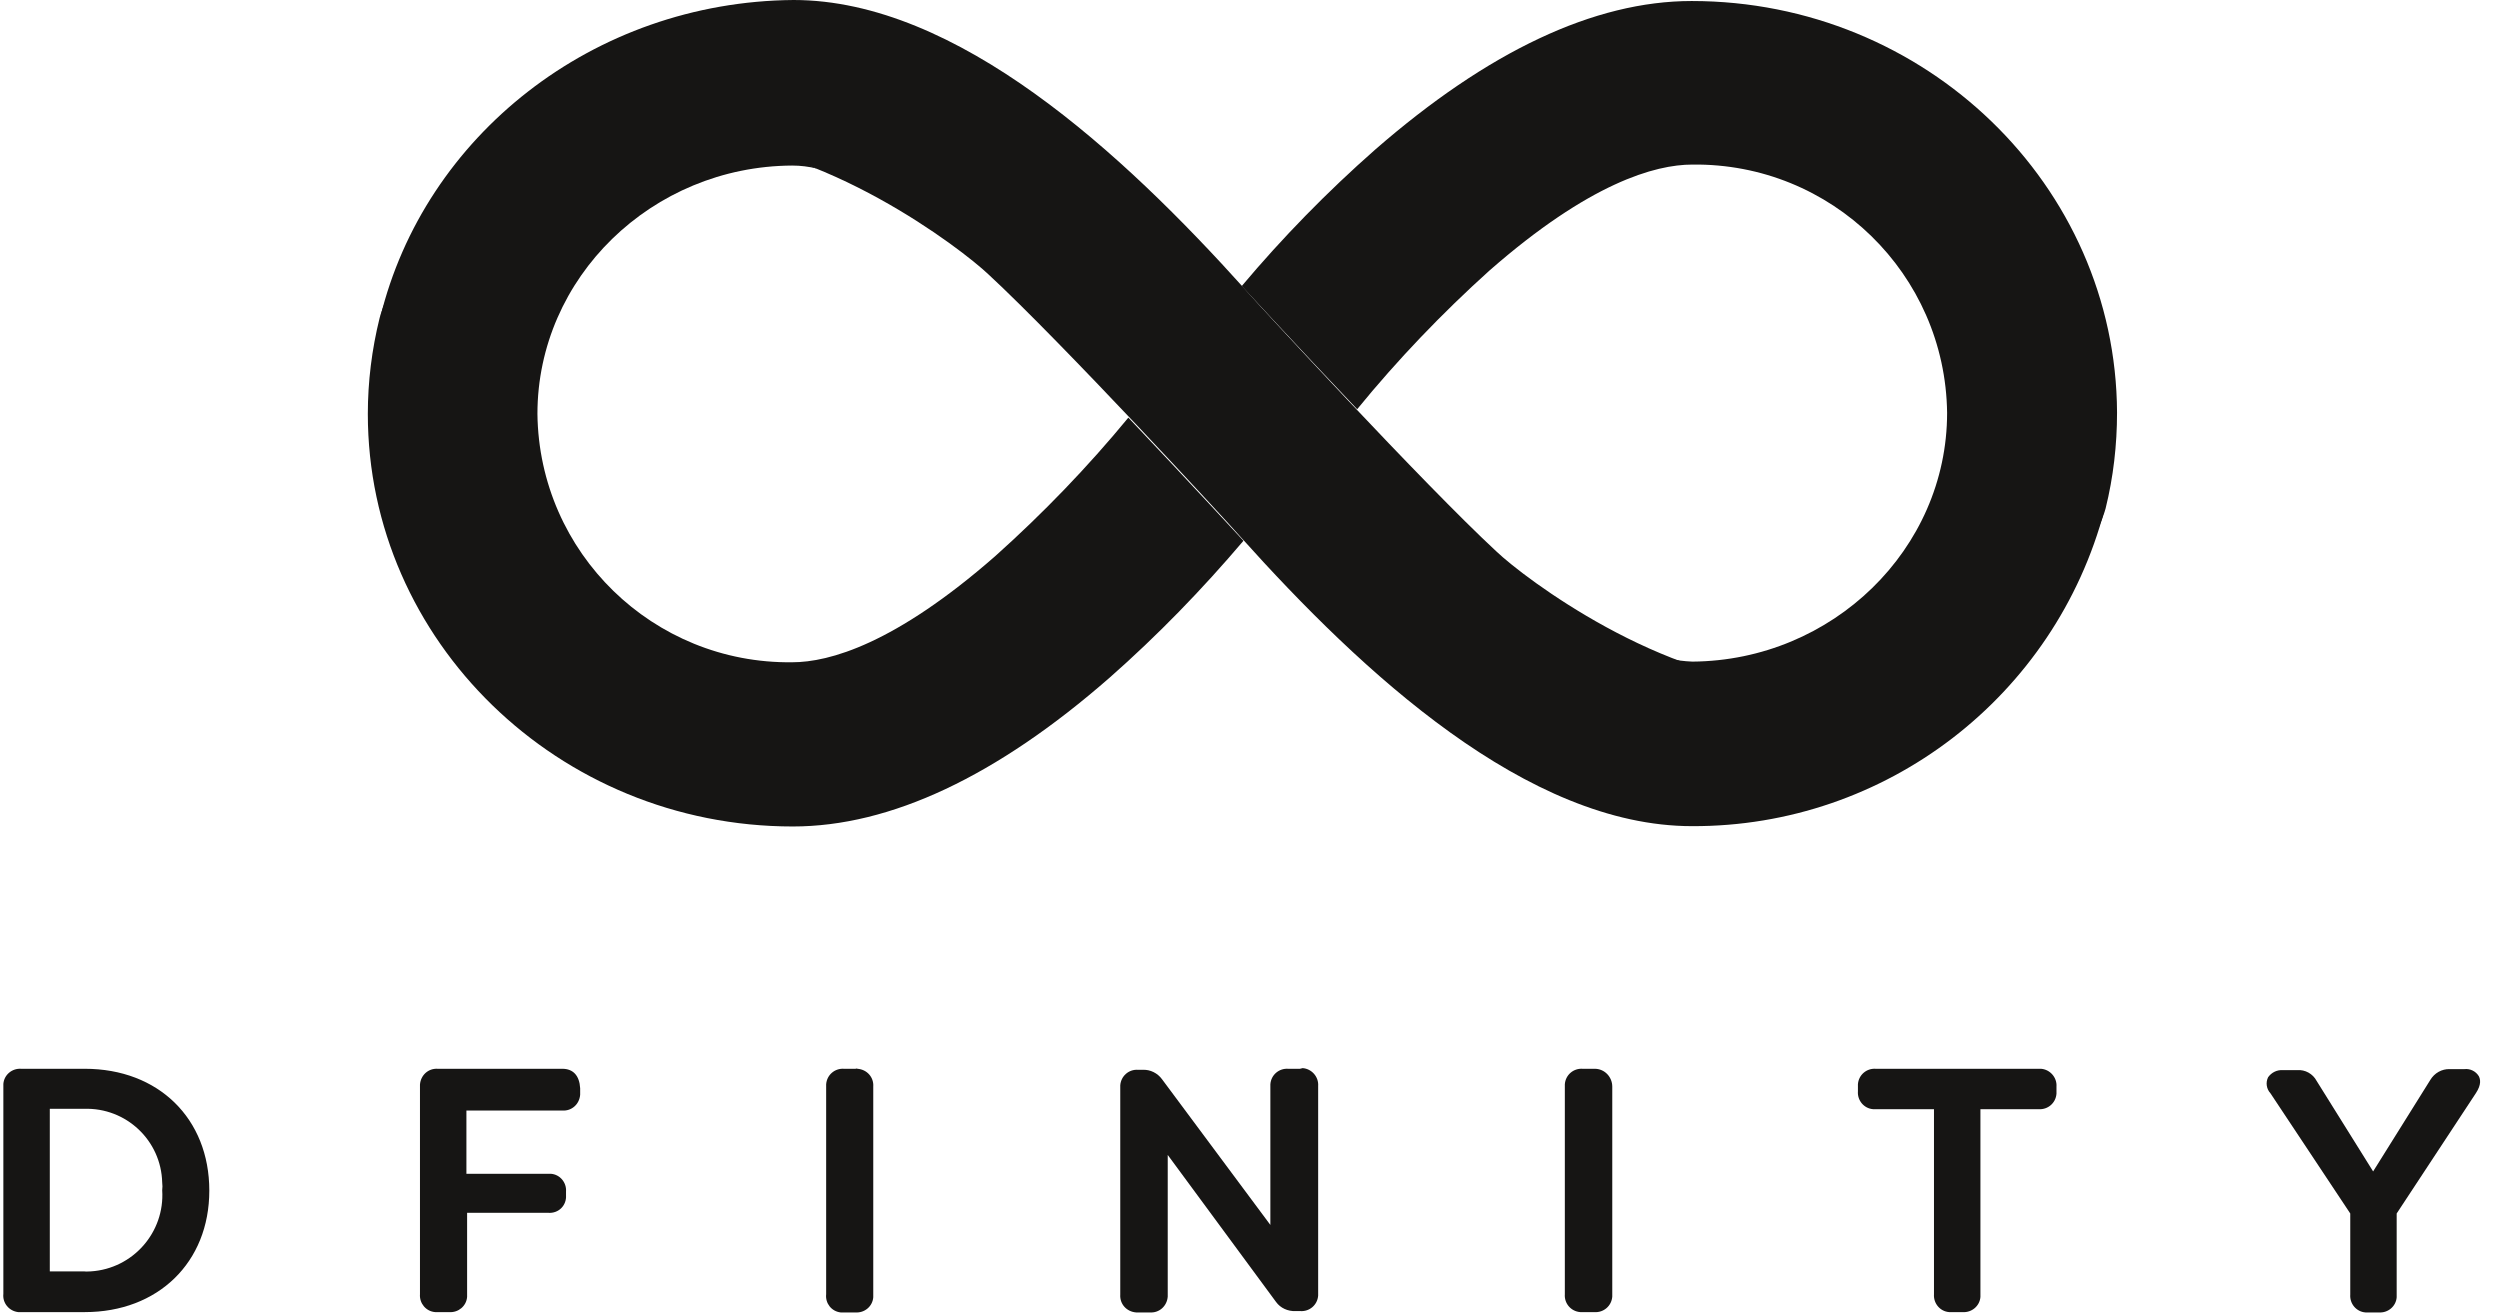
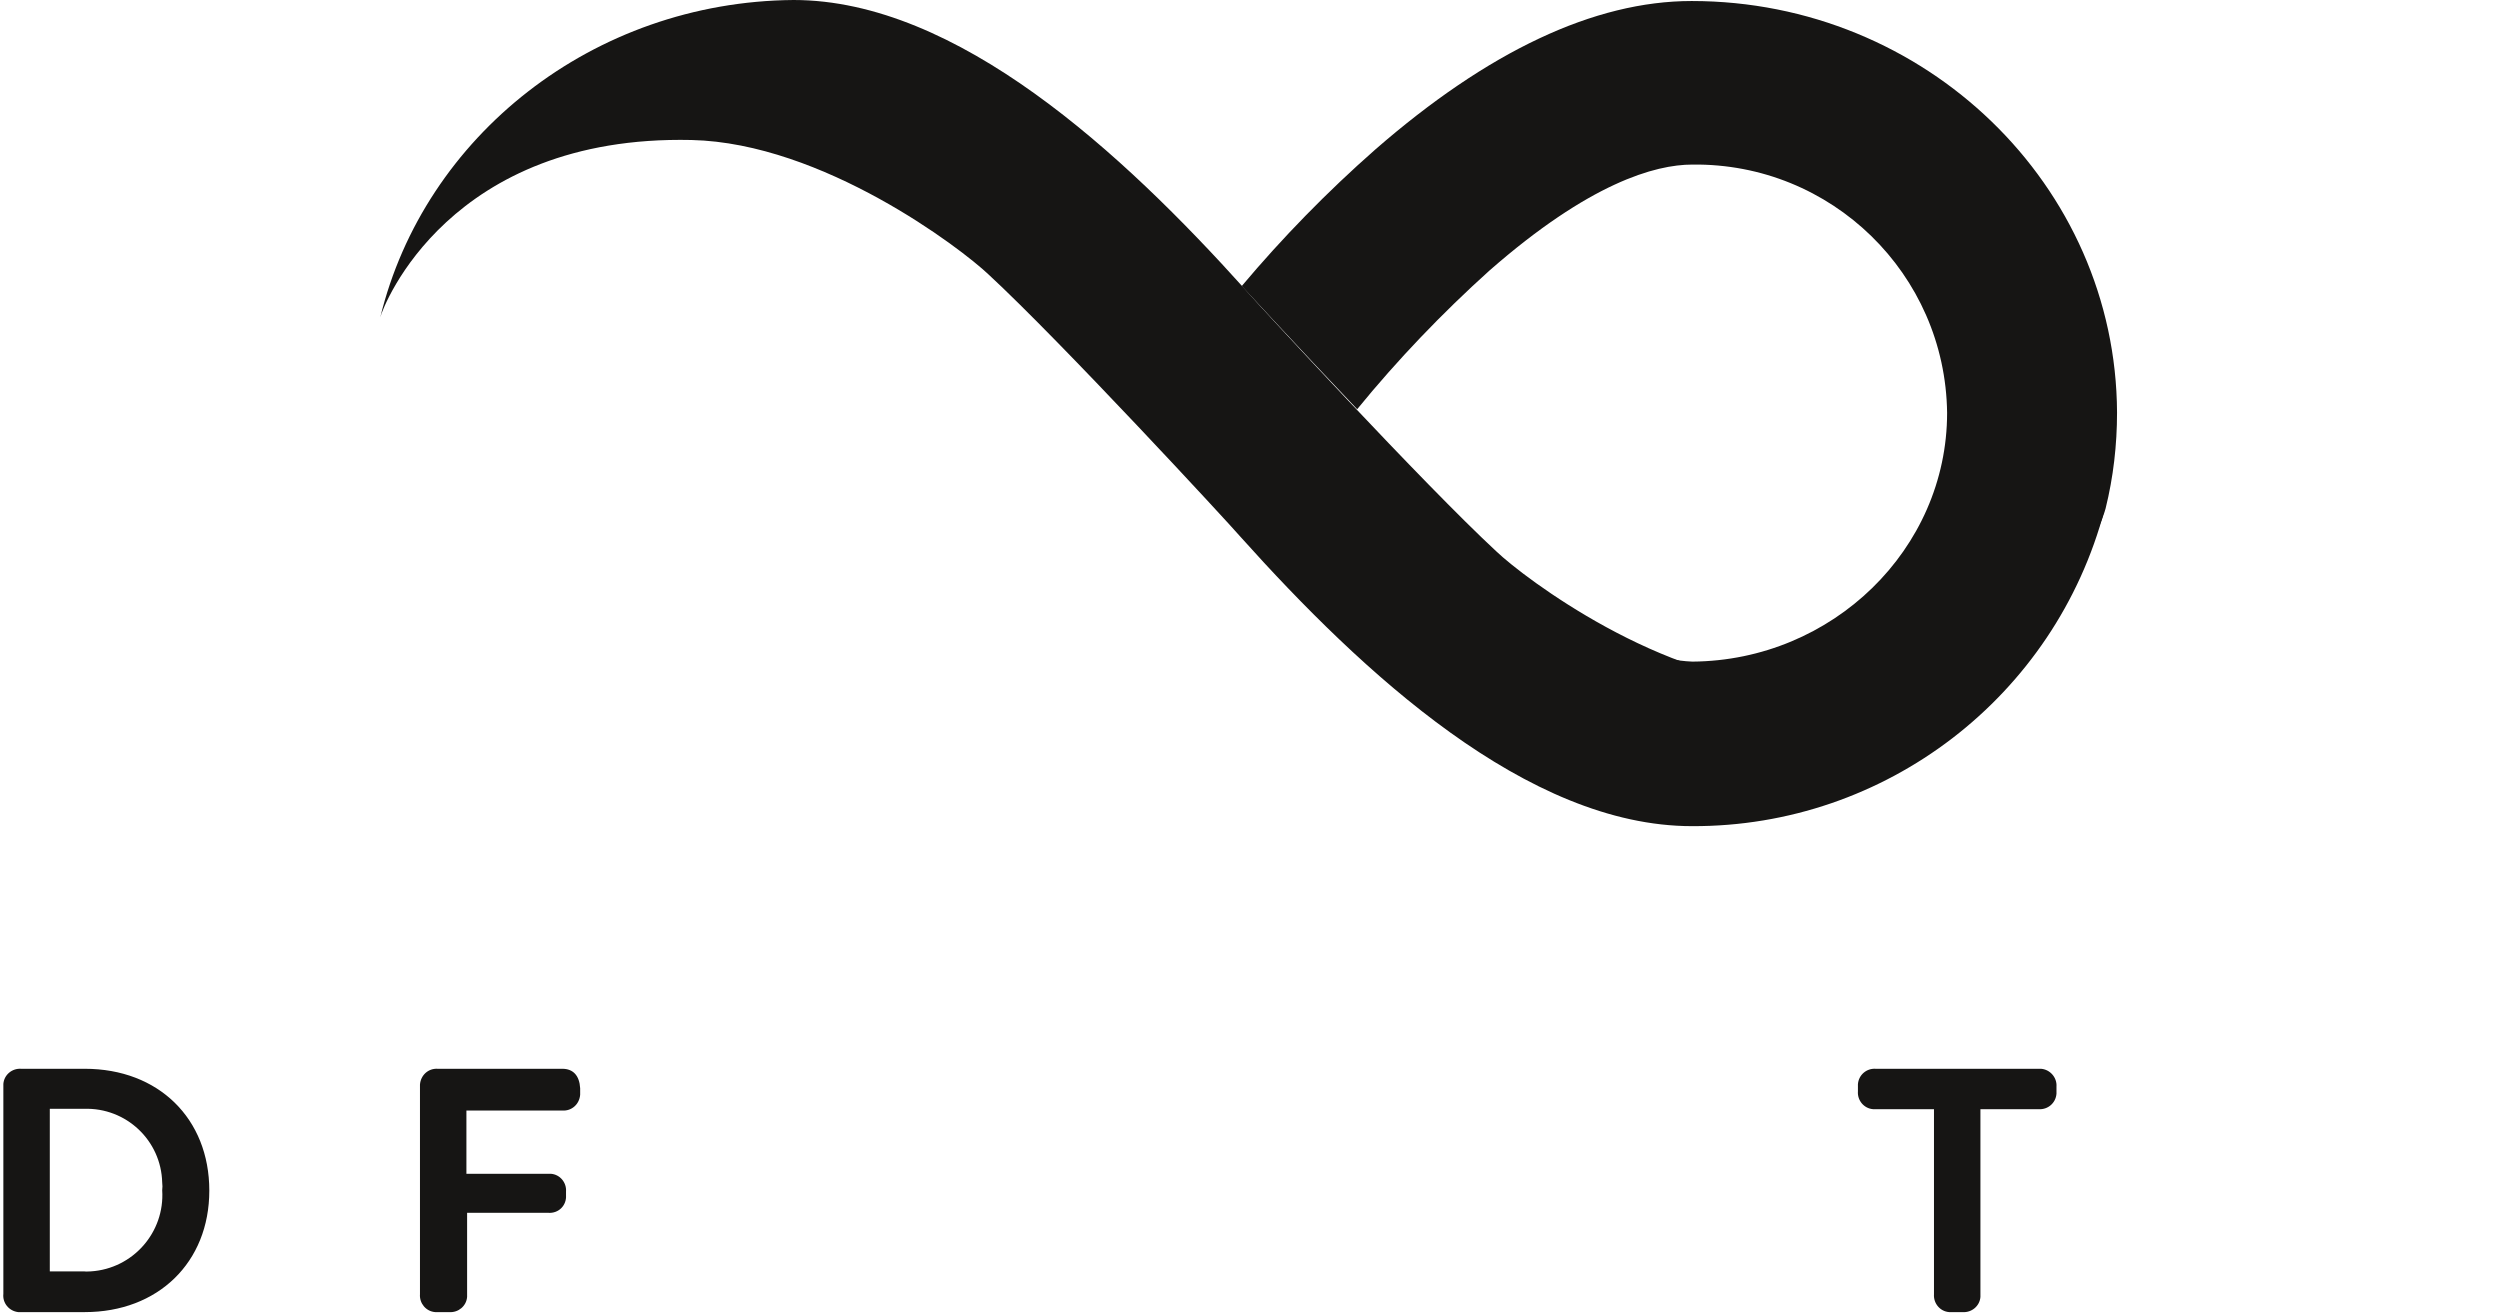
<svg xmlns="http://www.w3.org/2000/svg" width="76" height="40" viewBox="0 0 76 40" fill="none">
  <g clip-path="url(#clip0_124_3587)">
    <path d="M2.578 32.491H0.645C0.368 32.471 0.123 32.675 0.102 32.951C0.102 32.972 0.102 33.002 0.102 33.023V39.335C0.072 39.611 0.276 39.857 0.553 39.888C0.583 39.888 0.614 39.888 0.645 39.888H2.578C4.798 39.888 6.363 38.384 6.363 36.194C6.363 34.005 4.819 32.491 2.578 32.491ZM4.931 36.184C5.013 37.463 4.041 38.568 2.762 38.65C2.691 38.65 2.629 38.66 2.558 38.65H1.514V33.708H2.558C3.836 33.667 4.9 34.67 4.931 35.949C4.941 36.031 4.941 36.102 4.931 36.184Z" fill="#161514" />
    <path d="M17.095 32.491H13.309C13.023 32.471 12.788 32.685 12.767 32.972C12.767 32.992 12.767 33.013 12.767 33.033V39.345C12.747 39.621 12.951 39.867 13.228 39.888C13.258 39.888 13.279 39.888 13.309 39.888H13.657C13.934 39.908 14.179 39.703 14.2 39.427C14.2 39.396 14.2 39.376 14.2 39.345V36.87H16.675C16.818 36.88 16.962 36.829 17.064 36.726C17.166 36.624 17.217 36.481 17.207 36.338V36.225C17.228 35.949 17.023 35.703 16.747 35.683C16.726 35.683 16.696 35.683 16.675 35.683H14.179V33.76H17.095C17.381 33.78 17.616 33.565 17.637 33.279C17.637 33.258 17.637 33.238 17.637 33.217V33.084C17.616 32.696 17.422 32.491 17.095 32.491Z" fill="#161514" />
-     <path d="M26.005 32.491H25.657C25.381 32.471 25.136 32.675 25.115 32.962C25.115 32.982 25.115 33.013 25.115 33.033V39.345C25.085 39.621 25.279 39.867 25.555 39.898C25.586 39.898 25.627 39.898 25.657 39.898H26.005C26.282 39.918 26.527 39.714 26.547 39.437C26.547 39.407 26.547 39.386 26.547 39.355V33.033C26.568 32.747 26.353 32.511 26.067 32.491C26.056 32.481 26.036 32.481 26.005 32.491Z" fill="#161514" />
-     <path d="M39.519 32.491H39.161C38.885 32.471 38.639 32.675 38.619 32.962C38.619 32.982 38.619 33.013 38.619 33.033V37.238L35.325 32.808C35.192 32.624 34.967 32.511 34.742 32.522H34.599C34.312 32.501 34.077 32.716 34.056 32.992C34.056 33.013 34.056 33.044 34.056 33.064V39.355C34.036 39.642 34.251 39.877 34.537 39.898C34.558 39.898 34.578 39.898 34.609 39.898H34.956C35.243 39.918 35.478 39.703 35.499 39.417C35.499 39.396 35.499 39.376 35.499 39.345V35.11L38.793 39.581C38.926 39.765 39.151 39.867 39.386 39.857H39.529C39.806 39.877 40.051 39.673 40.072 39.386C40.072 39.366 40.072 39.335 40.072 39.315V33.013C40.092 32.737 39.877 32.491 39.601 32.471C39.57 32.481 39.55 32.481 39.519 32.491Z" fill="#161514" />
-     <path d="M48.44 32.491H48.113C47.837 32.471 47.591 32.675 47.571 32.962C47.571 32.982 47.571 33.013 47.571 33.033V39.345C47.55 39.621 47.755 39.867 48.041 39.888C48.062 39.888 48.092 39.888 48.113 39.888H48.471C48.747 39.908 48.992 39.703 49.013 39.417C49.013 39.396 49.013 39.366 49.013 39.345V33.033C49.013 32.737 48.778 32.491 48.481 32.491C48.461 32.491 48.45 32.491 48.44 32.491Z" fill="#161514" />
    <path d="M62.015 32.491H57.023C56.747 32.471 56.501 32.675 56.481 32.962C56.481 32.982 56.481 33.013 56.481 33.033V33.176C56.46 33.453 56.665 33.698 56.941 33.719C56.972 33.719 56.992 33.719 57.023 33.719H58.793V39.345C58.773 39.621 58.977 39.867 59.253 39.888C59.284 39.888 59.304 39.888 59.335 39.888H59.663C59.939 39.908 60.184 39.703 60.205 39.427C60.205 39.396 60.205 39.376 60.205 39.345V33.719H61.974C62.251 33.739 62.496 33.535 62.517 33.248C62.517 33.228 62.517 33.197 62.517 33.176V33.033C62.537 32.757 62.322 32.511 62.046 32.491C62.036 32.491 62.026 32.491 62.015 32.491Z" fill="#161514" />
-     <path d="M75.356 32.716C75.263 32.563 75.09 32.481 74.916 32.501H74.476C74.23 32.491 74.005 32.624 73.882 32.829L72.143 35.611L70.425 32.859C70.312 32.645 70.077 32.511 69.831 32.532H69.391C69.217 32.522 69.054 32.604 68.951 32.747C68.87 32.91 68.9 33.105 69.023 33.238L71.448 36.89V39.355C71.427 39.632 71.632 39.877 71.908 39.898C71.939 39.898 71.959 39.898 71.99 39.898H72.317C72.593 39.918 72.839 39.714 72.859 39.437C72.859 39.407 72.859 39.386 72.859 39.355V36.89L75.263 33.238C75.448 32.962 75.397 32.798 75.356 32.716Z" fill="#161514" />
    <path d="M51.427 0.031C48.461 0.031 45.228 1.565 41.801 4.552C40.348 5.831 38.998 7.212 37.749 8.696C37.749 8.696 39.417 10.506 41.258 12.44C42.486 10.936 43.837 9.524 45.279 8.225C48.317 5.565 50.312 5.003 51.448 5.003C55.673 4.951 59.141 8.327 59.192 12.552C59.192 16.696 55.703 20.082 51.448 20.113C51.192 20.102 50.936 20.072 50.691 20.01C51.898 20.573 53.218 20.89 54.547 20.931C62.384 20.931 63.908 15.826 64.01 15.458C64.246 14.506 64.358 13.524 64.358 12.542C64.328 5.637 58.537 0.031 51.427 0.031Z" fill="#161514" />
-     <path d="M24.102 25.125C27.069 25.125 30.302 23.601 33.729 20.604C35.192 19.315 36.542 17.923 37.801 16.44C37.801 16.44 36.133 14.629 34.302 12.696C33.064 14.2 31.703 15.611 30.251 16.91C27.212 19.57 25.217 20.133 24.082 20.133C19.857 20.184 16.389 16.808 16.338 12.583C16.338 8.44 19.816 5.054 24.082 5.033C24.338 5.033 24.583 5.064 24.839 5.125C23.622 4.563 22.312 4.246 20.972 4.205C13.166 4.205 11.632 9.289 11.54 9.668C11.304 10.619 11.182 11.601 11.182 12.583C11.182 19.478 16.972 25.125 24.102 25.125Z" fill="#161514" />
    <path d="M54.507 20.818C50.517 20.726 46.343 17.575 45.494 16.767C43.305 14.742 38.23 9.238 37.852 8.798C34.128 4.655 29.095 0 24.123 0C18.026 0.051 12.9 4.143 11.56 9.647C11.652 9.289 13.658 4.092 21.023 4.256C25.013 4.348 29.218 7.55 30.056 8.348C32.246 10.373 37.33 15.877 37.709 16.317C41.422 20.46 46.435 25.115 51.438 25.115C57.32 25.136 62.476 21.177 63.98 15.489C63.888 15.826 61.852 21.003 54.507 20.818Z" fill="#161514" />
  </g>
  <defs>
    <clipPath id="clip0_124_3587">
      <rect width="75.396" height="40" fill="white" />
    </clipPath>
  </defs>
</svg>